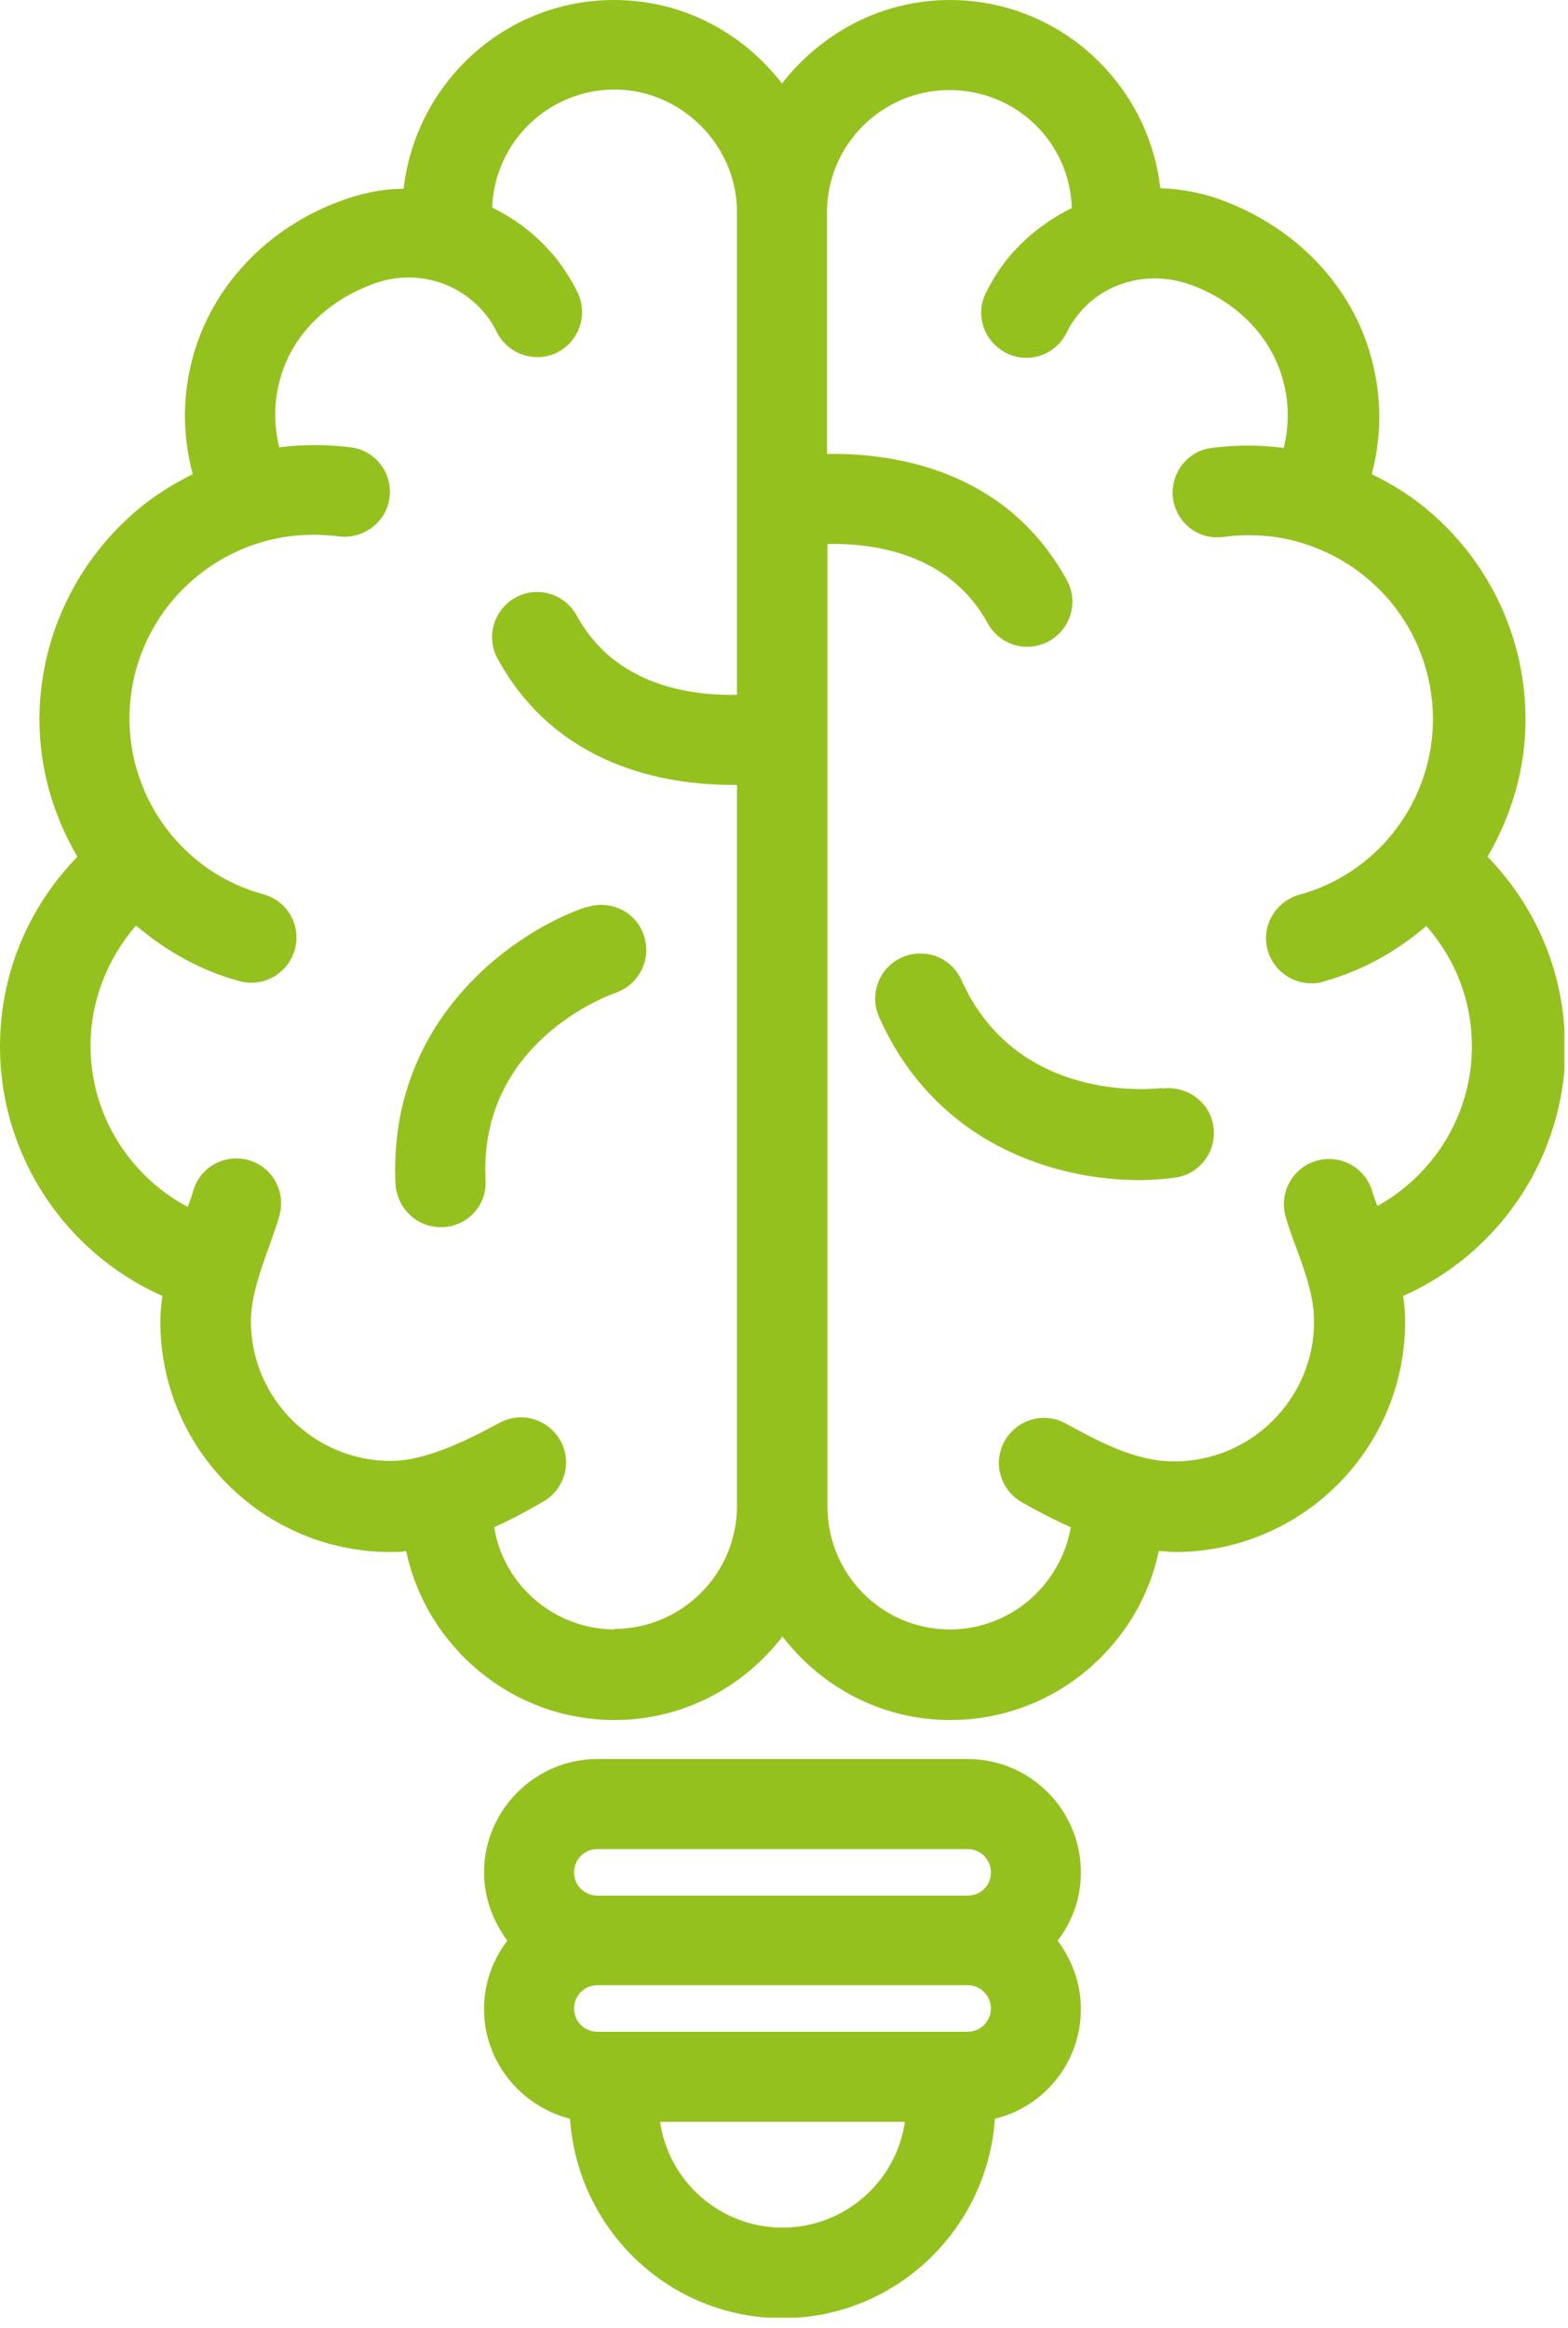
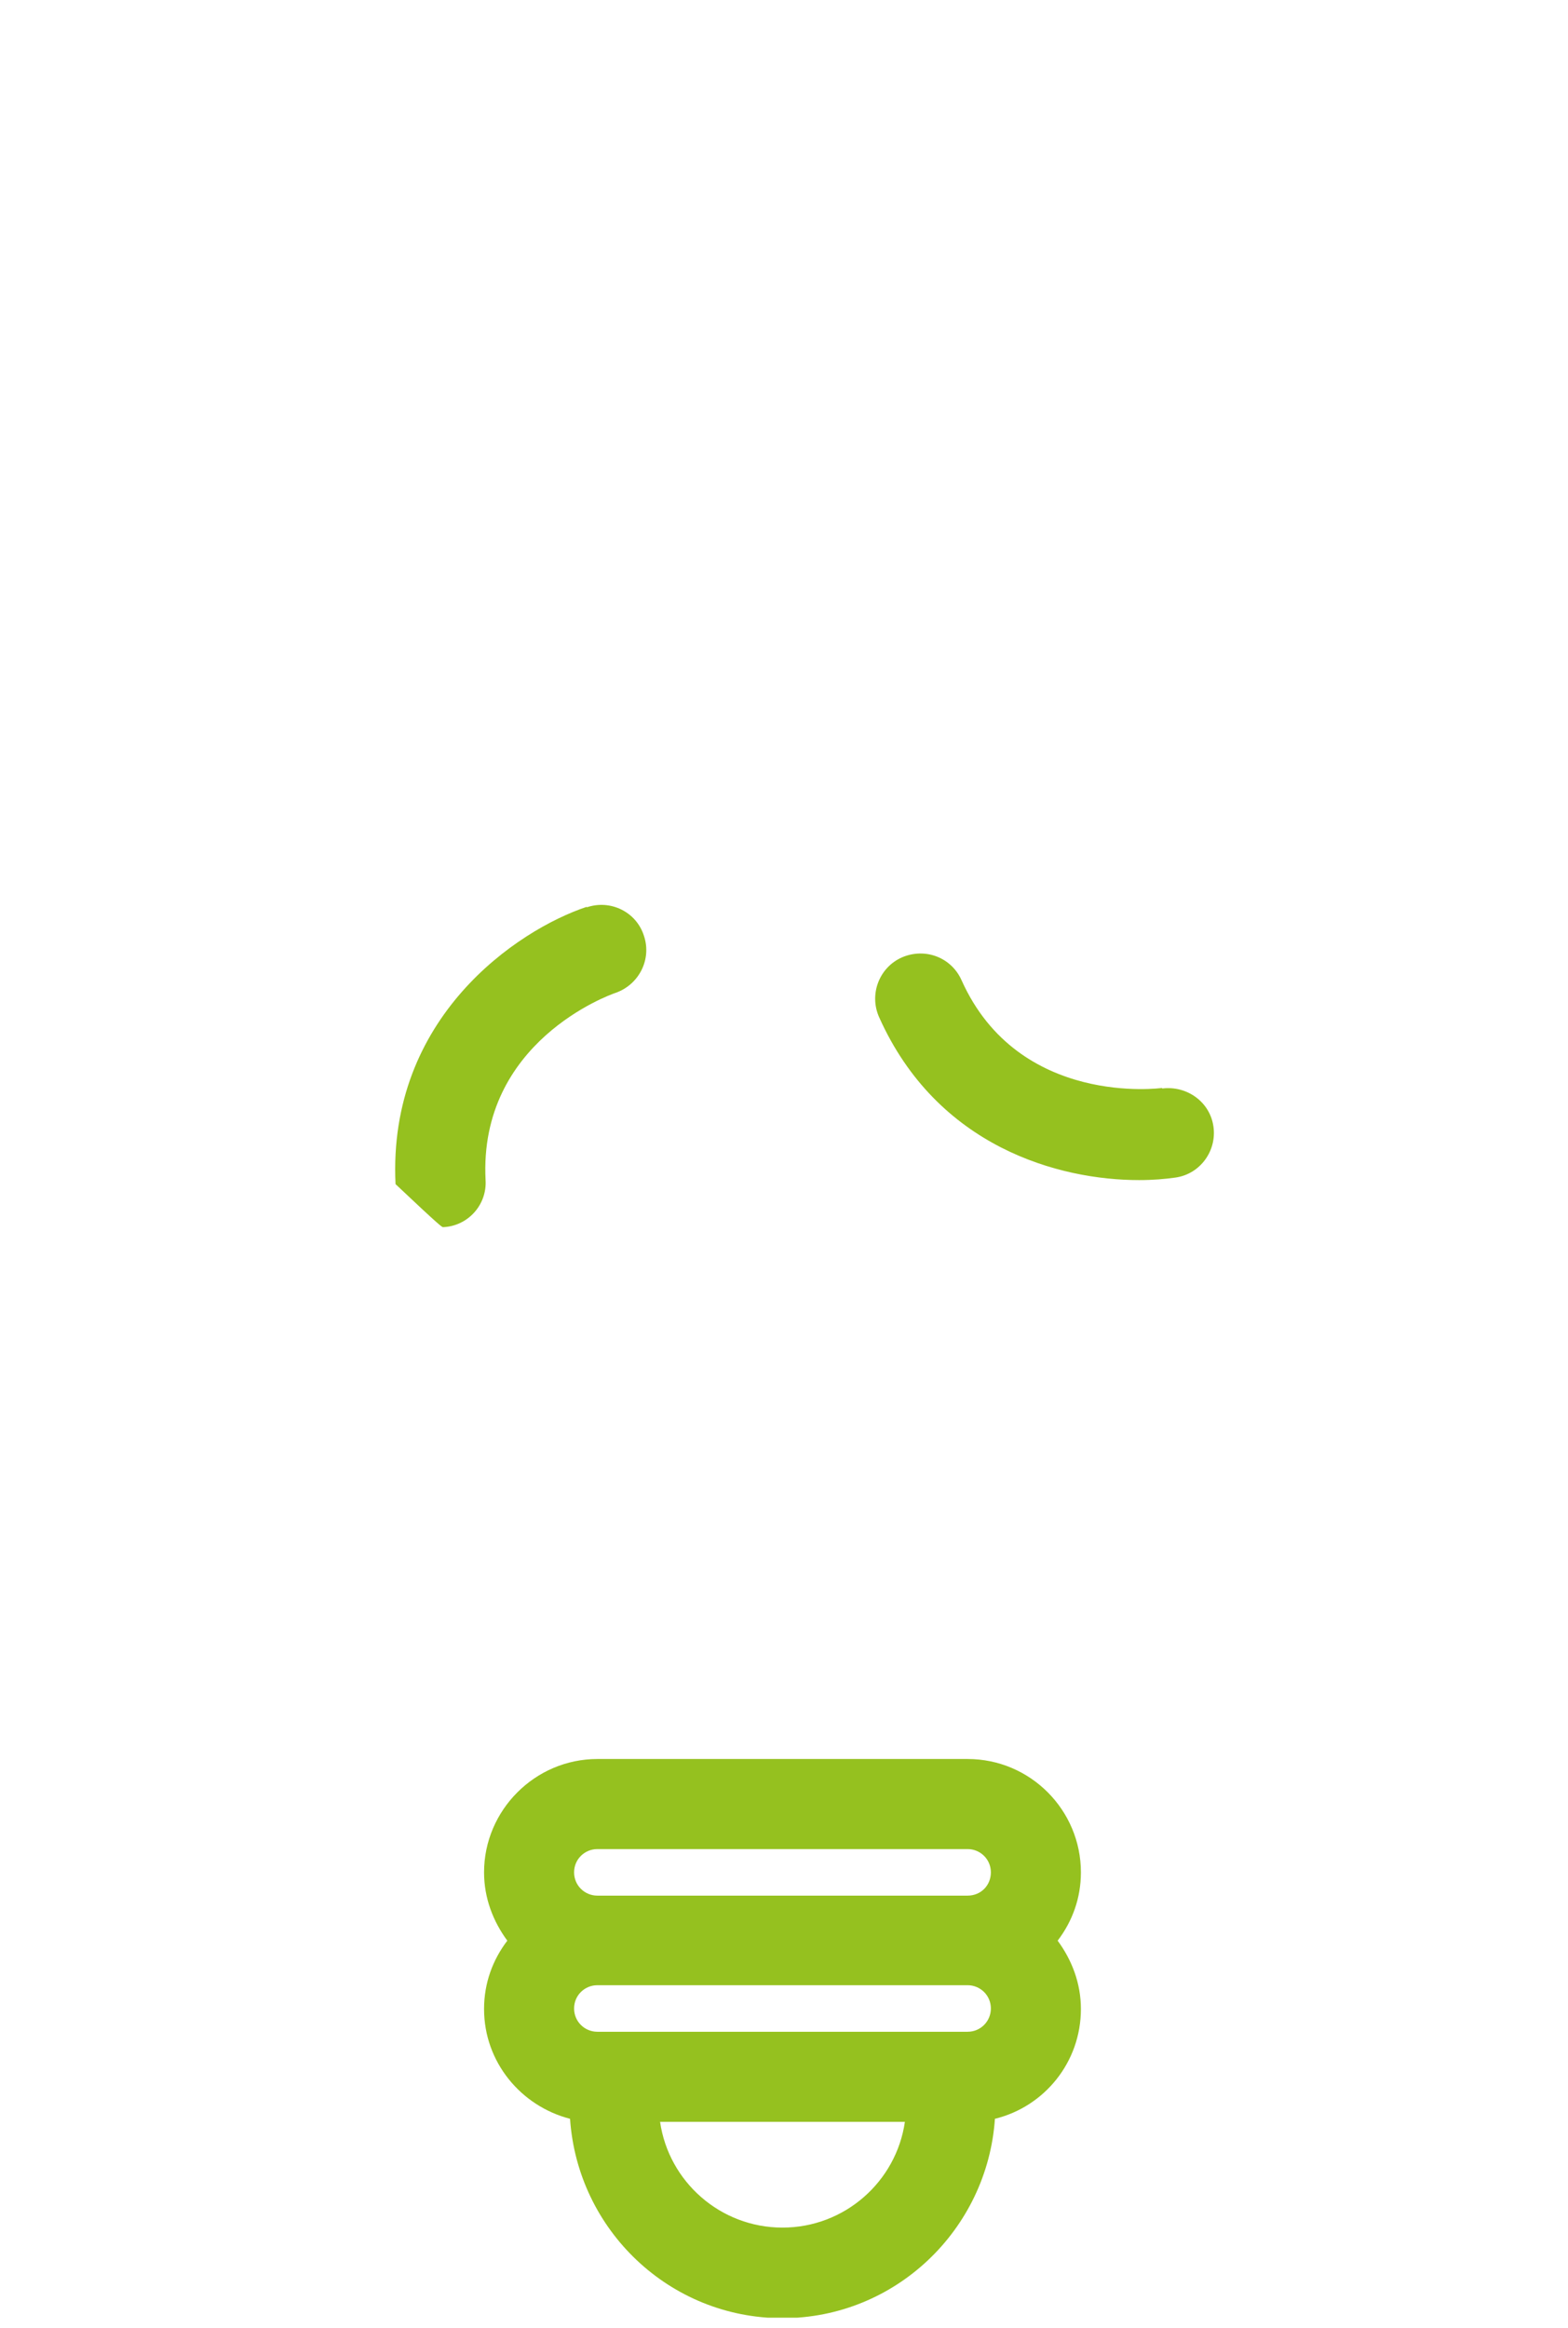
<svg xmlns="http://www.w3.org/2000/svg" width="31" height="46" viewBox="0 0 31 46" fill="none">
  <g clip-path="url(#clip0_63_761)">
-     <path d="M11.6 17.92C10.22 18.38 7.66 20.11 7.82 23.4C7.85 23.88 8.24 24.25 8.71 24.25C8.72 24.25 8.74 24.25 8.76 24.25C9.25 24.23 9.63 23.81 9.6 23.32C9.46 20.59 12.05 19.66 12.17 19.62C12.63 19.46 12.89 18.96 12.73 18.49C12.58 18.02 12.07 17.77 11.6 17.93V17.92Z" fill="#95C11F" />
-     <path d="M27.24 23.86C27.2 23.75 27.16 23.64 27.13 23.54C26.99 23.07 26.5 22.8 26.02 22.94C25.55 23.08 25.28 23.58 25.42 24.05C25.48 24.26 25.56 24.48 25.64 24.69C25.82 25.18 25.98 25.65 25.98 26.11C25.98 27.64 24.74 28.88 23.21 28.88C22.43 28.88 21.68 28.46 21.07 28.13C20.64 27.89 20.1 28.05 19.86 28.48C19.62 28.91 19.78 29.45 20.21 29.69C20.49 29.85 20.81 30.02 21.17 30.18C20.97 31.32 19.98 32.2 18.78 32.2C17.44 32.2 16.36 31.11 16.36 29.77V10.75C17.26 10.73 18.77 10.93 19.53 12.32C19.77 12.75 20.3 12.91 20.74 12.67C21.17 12.43 21.33 11.89 21.09 11.46C19.89 9.28 17.68 8.95 16.35 8.97V4.2C16.35 2.86 17.44 1.78 18.77 1.78C20.1 1.78 21.15 2.82 21.19 4.11C20.77 4.32 20.38 4.6 20.05 4.96C19.82 5.21 19.64 5.49 19.49 5.79C19.27 6.23 19.46 6.76 19.9 6.98C20.34 7.2 20.88 7.01 21.09 6.57C21.16 6.42 21.26 6.28 21.38 6.14C21.89 5.57 22.69 5.36 23.46 5.6C24.39 5.91 25.1 6.6 25.35 7.46C25.49 7.93 25.49 8.4 25.38 8.85C24.91 8.79 24.44 8.79 23.96 8.85C23.47 8.91 23.13 9.36 23.19 9.85C23.26 10.34 23.7 10.68 24.19 10.61C24.72 10.54 25.25 10.58 25.74 10.73C26.23 10.88 26.69 11.13 27.09 11.48C27.88 12.17 28.33 13.17 28.33 14.21C28.33 15.83 27.24 17.26 25.69 17.68C25.22 17.81 24.93 18.3 25.06 18.77C25.17 19.17 25.53 19.43 25.92 19.43C26 19.43 26.08 19.43 26.15 19.4C26.93 19.19 27.61 18.8 28.2 18.3C28.78 18.96 29.1 19.79 29.1 20.68C29.1 22.03 28.34 23.24 27.18 23.86H27.24ZM12.16 32.2C10.95 32.2 9.95 31.31 9.77 30.18C10.13 30.02 10.45 29.84 10.73 29.68C11.16 29.44 11.32 28.9 11.08 28.47C10.84 28.04 10.3 27.88 9.87 28.12C9.26 28.45 8.42 28.87 7.73 28.87C6.2 28.87 4.96 27.63 4.96 26.1C4.96 25.45 5.33 24.68 5.52 24.04C5.66 23.57 5.4 23.07 4.93 22.93C4.46 22.79 3.96 23.05 3.82 23.53C3.79 23.64 3.75 23.75 3.71 23.85C2.55 23.23 1.79 22.02 1.79 20.67C1.79 19.78 2.12 18.95 2.69 18.29C3.28 18.79 3.96 19.18 4.74 19.39C4.82 19.41 4.9 19.42 4.97 19.42C5.36 19.42 5.72 19.16 5.83 18.76C5.96 18.28 5.68 17.8 5.2 17.67C3.65 17.25 2.56 15.82 2.56 14.2C2.56 13.15 3.01 12.16 3.8 11.47C4.59 10.78 5.62 10.46 6.7 10.6C7.18 10.66 7.64 10.32 7.7 9.84C7.77 9.35 7.42 8.9 6.94 8.84C6.46 8.78 5.99 8.78 5.52 8.84C5.41 8.38 5.41 7.92 5.55 7.45C5.8 6.59 6.51 5.9 7.47 5.58C8.21 5.34 9.02 5.56 9.53 6.13C9.65 6.26 9.75 6.41 9.82 6.56C10.04 7 10.57 7.18 11.01 6.97C11.45 6.75 11.63 6.22 11.42 5.78C11.27 5.48 11.09 5.2 10.86 4.95C10.54 4.59 10.15 4.31 9.73 4.1C9.78 2.81 10.84 1.77 12.15 1.77C13.46 1.77 14.57 2.86 14.57 4.19V13.73C13.67 13.75 12.16 13.56 11.4 12.16C11.16 11.73 10.62 11.57 10.19 11.81C9.76 12.05 9.6 12.59 9.84 13.02C11 15.14 13.14 15.51 14.47 15.51C14.51 15.51 14.54 15.51 14.57 15.51V29.76C14.57 31.1 13.48 32.19 12.14 32.19L12.16 32.2ZM30.94 20.68C30.94 19.26 30.39 17.94 29.41 16.93C29.88 16.12 30.16 15.2 30.16 14.22C30.16 12.66 29.49 11.18 28.31 10.15C27.95 9.83 27.55 9.58 27.12 9.37C27.33 8.58 27.32 7.77 27.08 6.96C26.66 5.55 25.52 4.41 24 3.9C23.65 3.79 23.29 3.73 22.94 3.72C22.7 1.63 20.93 0 18.78 0C17.43 0 16.24 0.65 15.46 1.65C14.69 0.65 13.5 0 12.14 0C9.98 0 8.22 1.64 7.98 3.73C7.61 3.73 7.24 3.8 6.88 3.92C5.4 4.41 4.26 5.55 3.84 6.96C3.6 7.77 3.6 8.58 3.81 9.37C3.39 9.58 2.99 9.83 2.63 10.15C1.46 11.18 0.78 12.66 0.78 14.22C0.78 15.2 1.06 16.13 1.53 16.93C0.55 17.94 0 19.26 0 20.68C0 22.83 1.28 24.75 3.21 25.61C3.19 25.77 3.17 25.94 3.17 26.12C3.17 28.63 5.21 30.67 7.72 30.67C7.83 30.67 7.93 30.67 8.03 30.65C8.43 32.55 10.13 33.99 12.15 33.99C13.5 33.99 14.7 33.34 15.47 32.34C16.24 33.34 17.43 33.99 18.79 33.99C20.81 33.99 22.51 32.55 22.91 30.65C23.01 30.65 23.12 30.67 23.23 30.67C25.74 30.67 27.78 28.63 27.78 26.12C27.78 25.94 27.77 25.78 27.74 25.61C29.66 24.76 30.95 22.84 30.95 20.68H30.94Z" fill="#95C11F" />
+     <path d="M11.6 17.92C10.22 18.38 7.66 20.11 7.82 23.4C8.72 24.25 8.74 24.25 8.76 24.25C9.25 24.23 9.63 23.81 9.6 23.32C9.46 20.59 12.05 19.66 12.17 19.62C12.63 19.46 12.89 18.96 12.73 18.49C12.58 18.02 12.07 17.77 11.6 17.93V17.92Z" fill="#95C11F" />
    <path d="M22.97 21.5C22.97 21.5 20.14 21.89 19.01 19.37C18.81 18.92 18.29 18.72 17.83 18.92C17.38 19.12 17.18 19.65 17.38 20.1C18.53 22.67 20.94 23.32 22.52 23.32C22.79 23.32 23.03 23.3 23.24 23.27C23.73 23.2 24.06 22.74 23.99 22.26C23.92 21.77 23.46 21.45 22.98 21.51L22.97 21.5Z" fill="#95C11F" />
    <path d="M15.47 44.02C14.24 44.02 13.22 43.11 13.05 41.93H17.89C17.72 43.11 16.7 44.02 15.47 44.02ZM19.59 39.69C19.59 39.94 19.39 40.15 19.13 40.15H11.81C11.56 40.15 11.35 39.95 11.35 39.69C11.35 39.43 11.56 39.23 11.81 39.23H19.13C19.38 39.23 19.59 39.43 19.59 39.69ZM11.81 36.54H19.13C19.38 36.54 19.59 36.74 19.59 37C19.59 37.26 19.39 37.46 19.13 37.46H11.81C11.56 37.46 11.35 37.26 11.35 37C11.35 36.74 11.56 36.54 11.81 36.54ZM19.13 34.76H11.81C10.58 34.76 9.57 35.77 9.57 37C9.57 37.51 9.75 37.97 10.03 38.35C9.74 38.73 9.57 39.19 9.57 39.7C9.57 40.75 10.3 41.62 11.27 41.87C11.42 44.07 13.24 45.81 15.47 45.81C17.7 45.81 19.52 44.06 19.67 41.87C20.65 41.63 21.37 40.75 21.37 39.7C21.37 39.19 21.19 38.73 20.91 38.35C21.2 37.97 21.37 37.51 21.37 37C21.37 35.77 20.37 34.76 19.13 34.76Z" fill="#95C11F" />
  </g>
  <defs>
    <clipPath id="clip0_63_761">
      <rect width="30.93" height="45.8" fill="white" />
    </clipPath>
  </defs>
</svg>